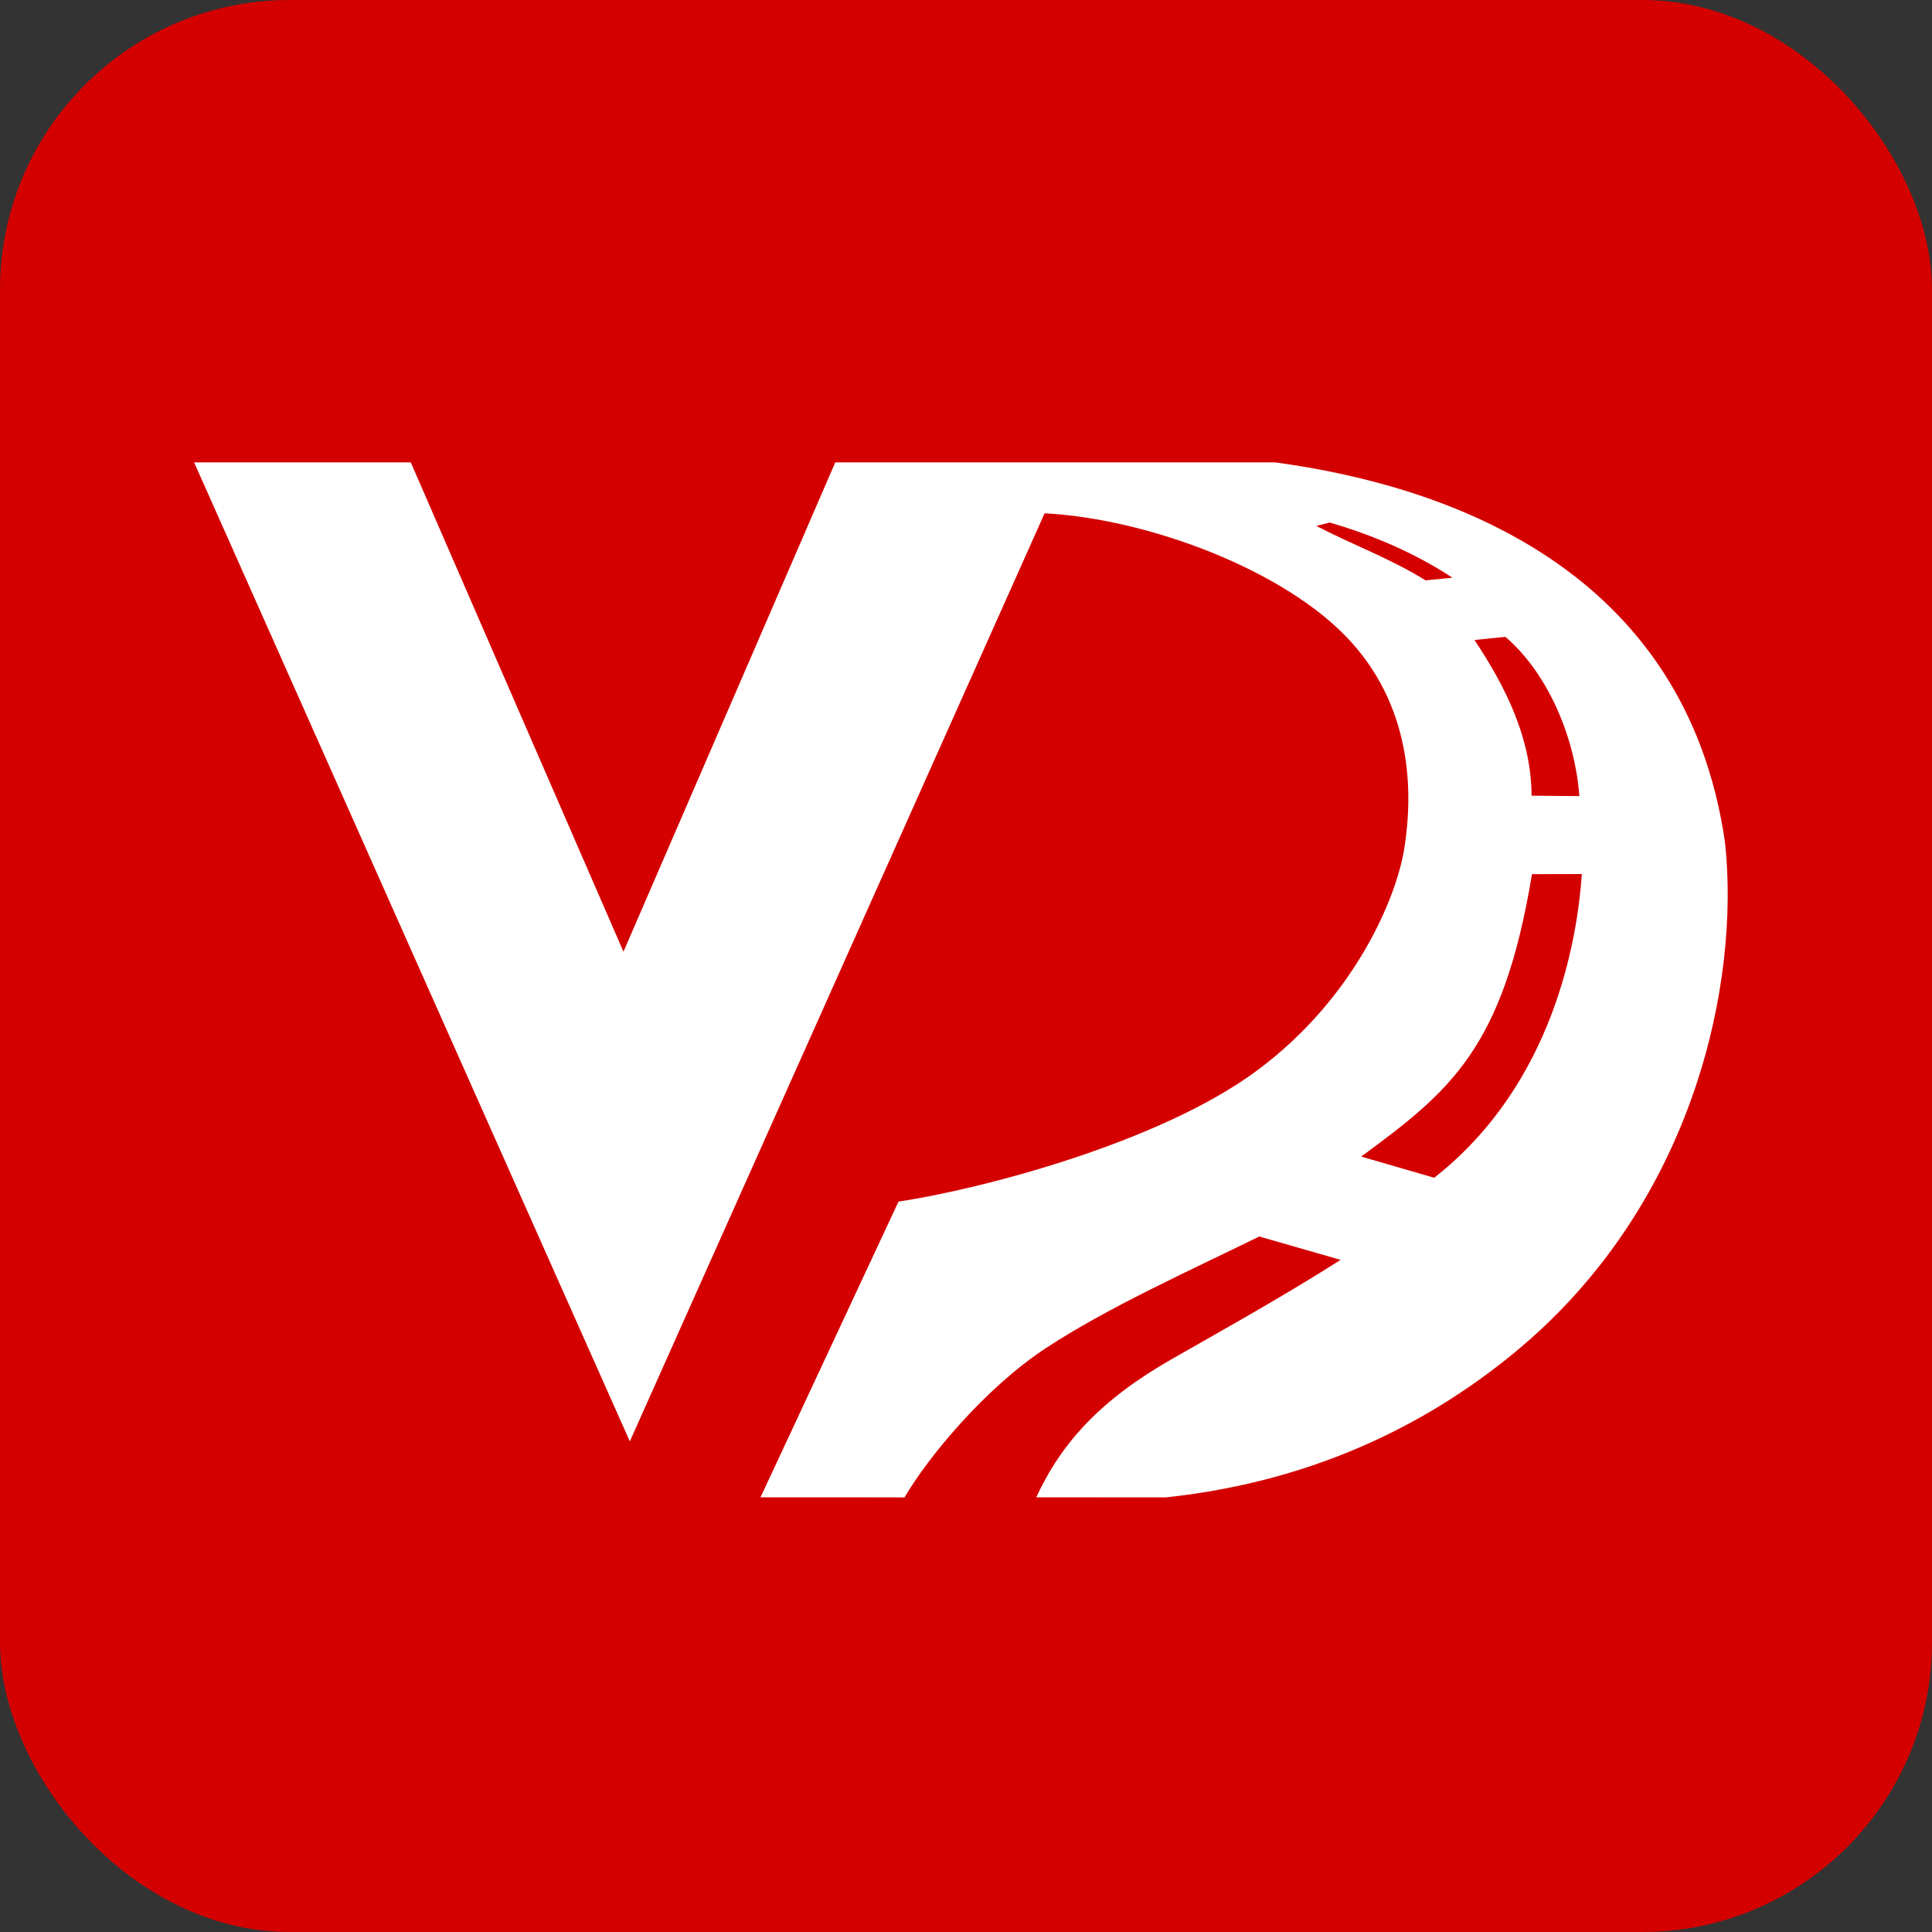
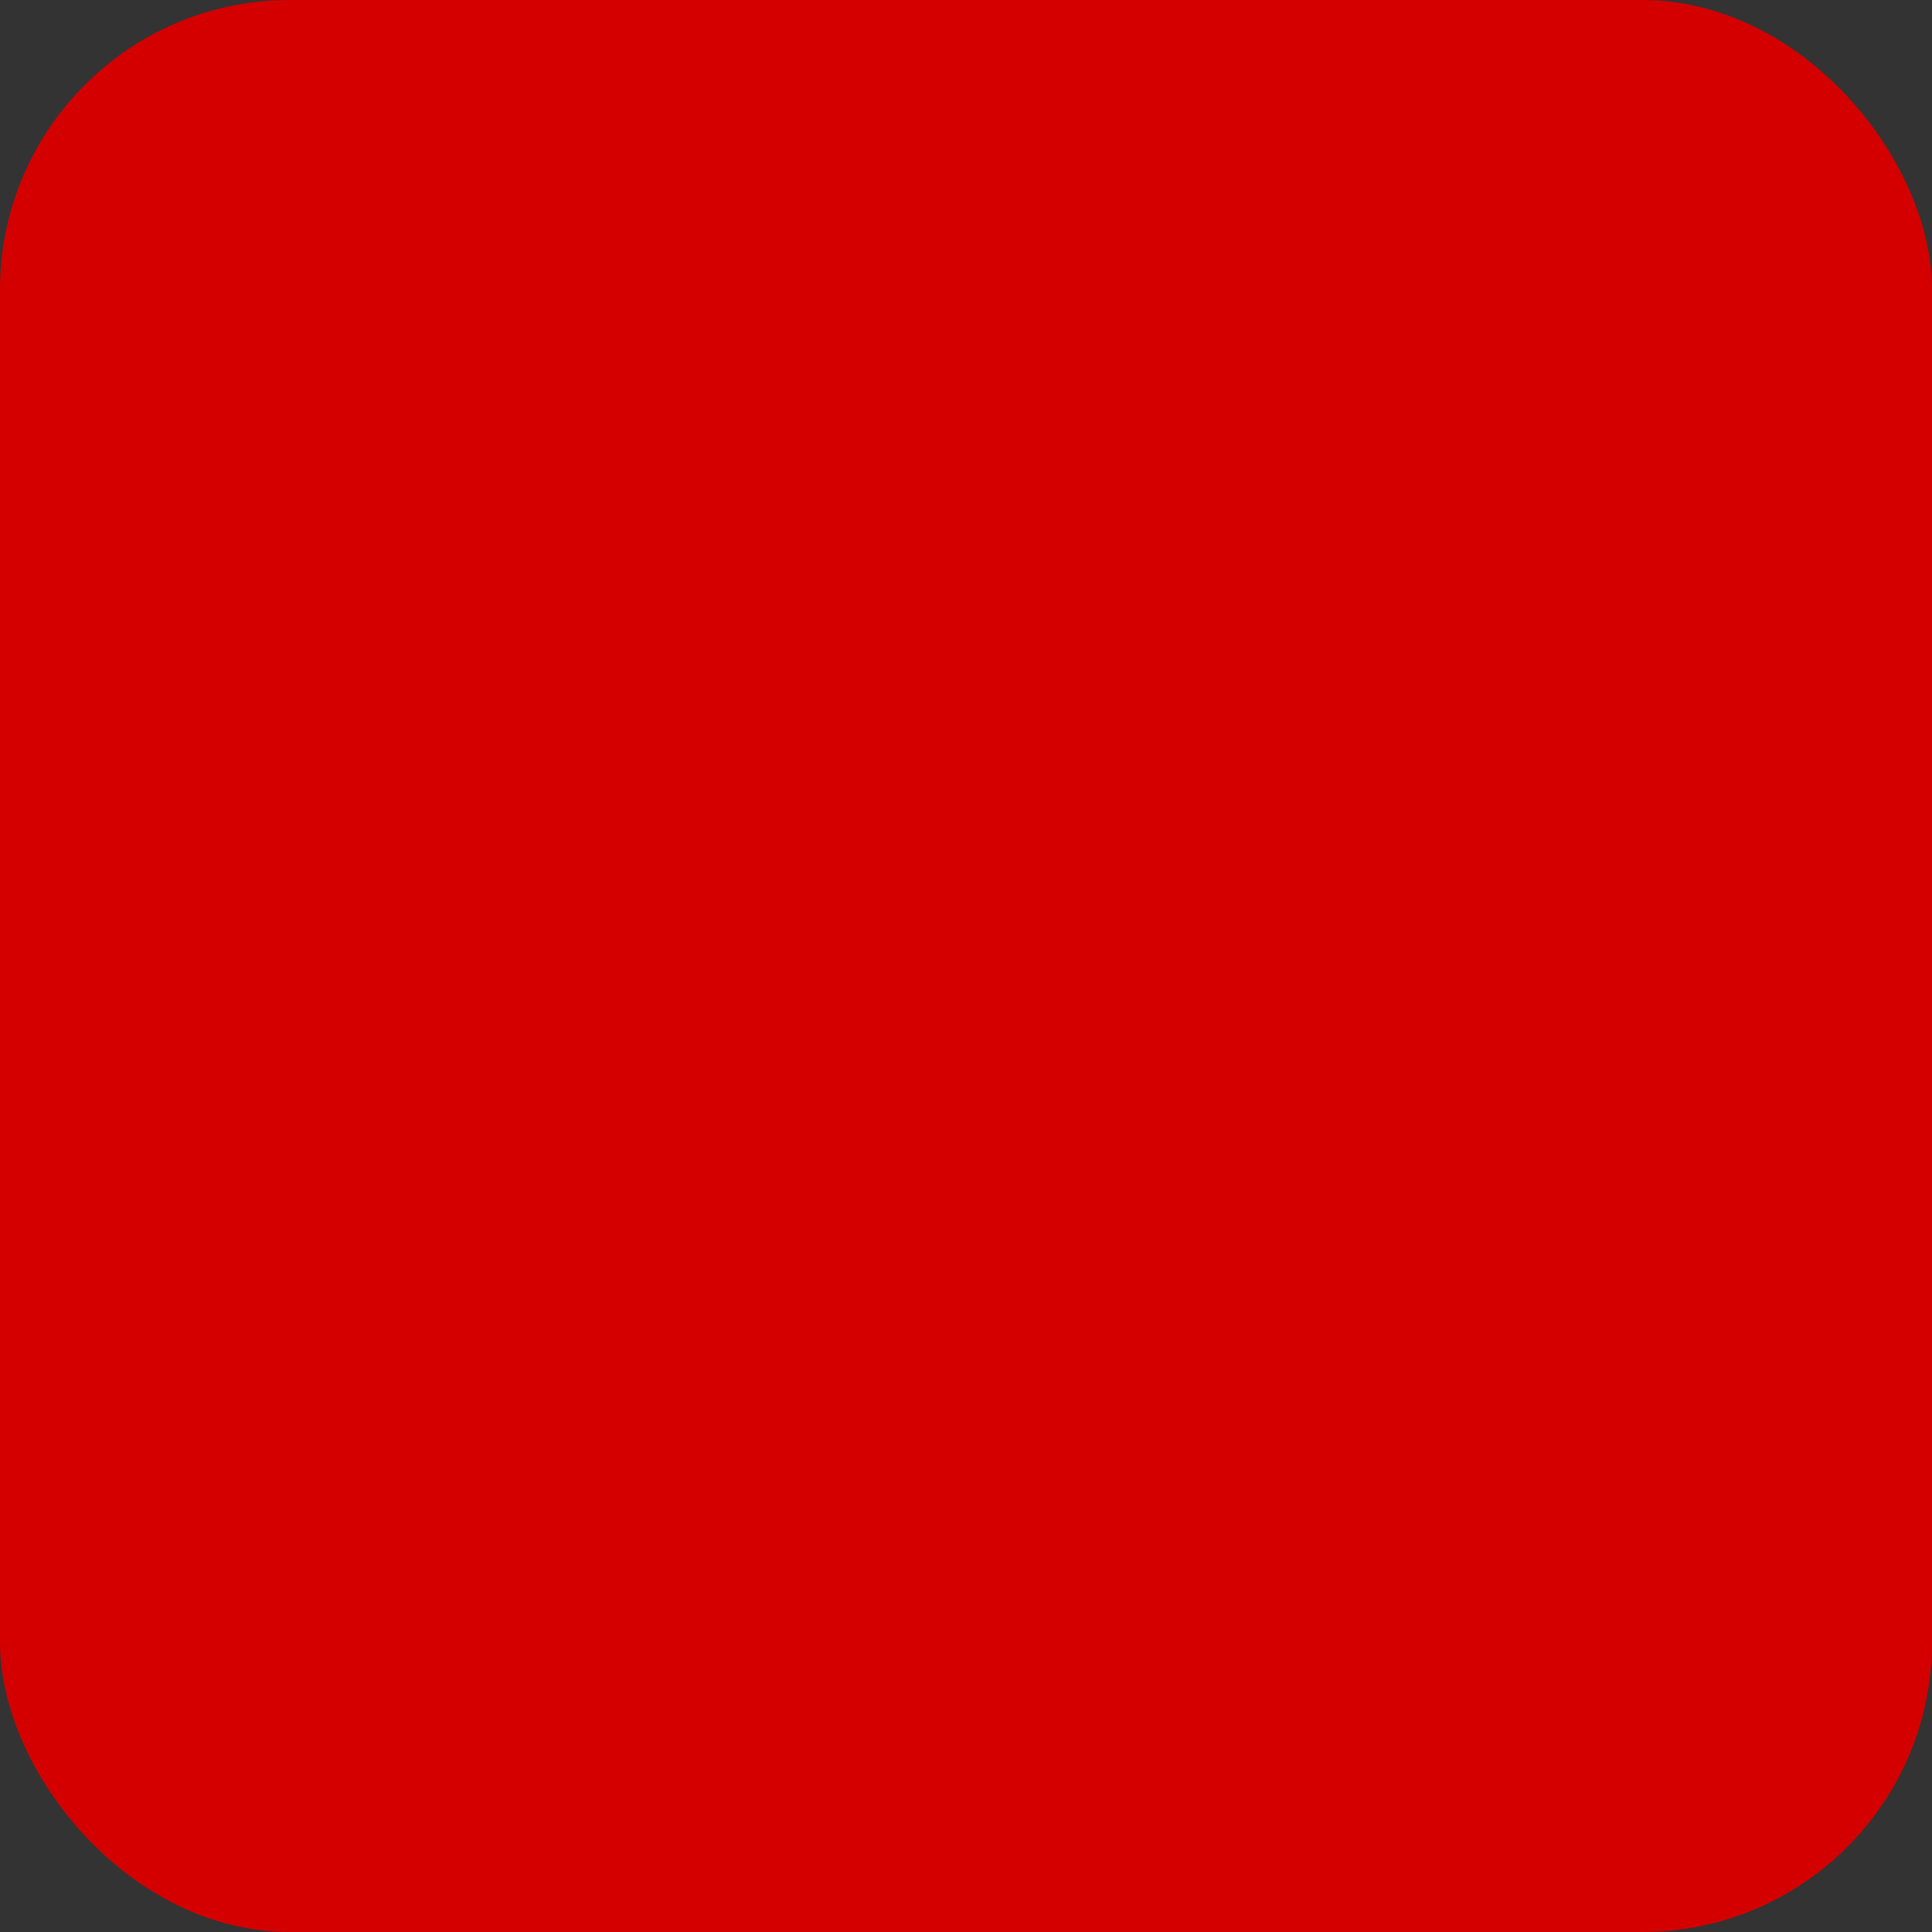
<svg xmlns="http://www.w3.org/2000/svg" width="200mm" height="200mm" viewBox="0 0 200 200" version="1.1" id="svg1" xml:space="preserve">
  <rect x="0" y="0" width="200" height="200" fill="#333333" stroke="none" />
  <defs id="defs1" />
  <rect style="fill:#d40000;stroke-width:0.265" id="rect1" width="200" height="200" x="-5.5511151e-17" y="-2.220446e-16" ry="30" />
  <g id="layer1" transform="matrix(0.903,0,0,0.903,9.647,9.837)">
-     <path id="path3" style="display:inline;fill:#ffffff" d="M 11.57,42.114 61.519,154.344 c 0,0 31.7,-70.928 47.55,-106.392 11.845,0.612 27.678,6.523 35.106,14.708 7.428,8.186 7.01,18.277 6.115,23.799 -0.895,5.522 -5.612,17.009 -16.838,25.351 -11.226,8.343 -31.825,13.657 -41.132,15.048 l -15.822,33.901 c 5.453,-0.006 11.052,-0.003 16.515,0.01 2.626,-4.521 9.21,-12.537 16.254,-17.15 7.043,-4.614 16.166,-8.721 24.412,-12.761 3.109,0.893 6.217,1.787 9.326,2.68 -6.304,3.991 -11.143,6.698 -19.284,11.334 -8.142,4.636 -12.67,9.542 -15.612,15.888 6.189,-0.004 6.357,1.2e-4 14.866,0.004 17.625,-1.872 30.901,-8.951 40.638,-17.159 20.01,-16.919 25.183,-41.948 23.459,-57.924 -4.513,-31.317 -31.601,-40.856 -51.545,-43.564 -17.44,0.001 -50.456,-0.003 -50.456,-0.003 L 60.79,98.21 36.409,42.116 Z M 141.743,49.009 c 4.964,1.434 9.751,3.491 14.083,6.323 -3.081,0.293 -3.069,0.314 -3.069,0.314 -4.064,-2.522 -8.285,-4.042 -12.541,-6.245 z m 20.151,13.106 c 4.98,4.265 8.011,11.726 8.477,18.256 -1.826,-0.016 -3.651,-0.031 -5.477,-0.047 -0.032,-6.623 -2.982,-12.484 -6.541,-17.85 0,0 1.751,-0.172 3.541,-0.359 z m 8.764,27.191 c -0.514,7.518 -3.241,24.082 -16.922,34.818 l -8.372,-2.429 c 10.297,-7.563 16.29,-12.459 19.579,-32.376 1.905,-0.004 3.811,-0.009 5.716,-0.013 z" />
-   </g>
+     </g>
</svg>